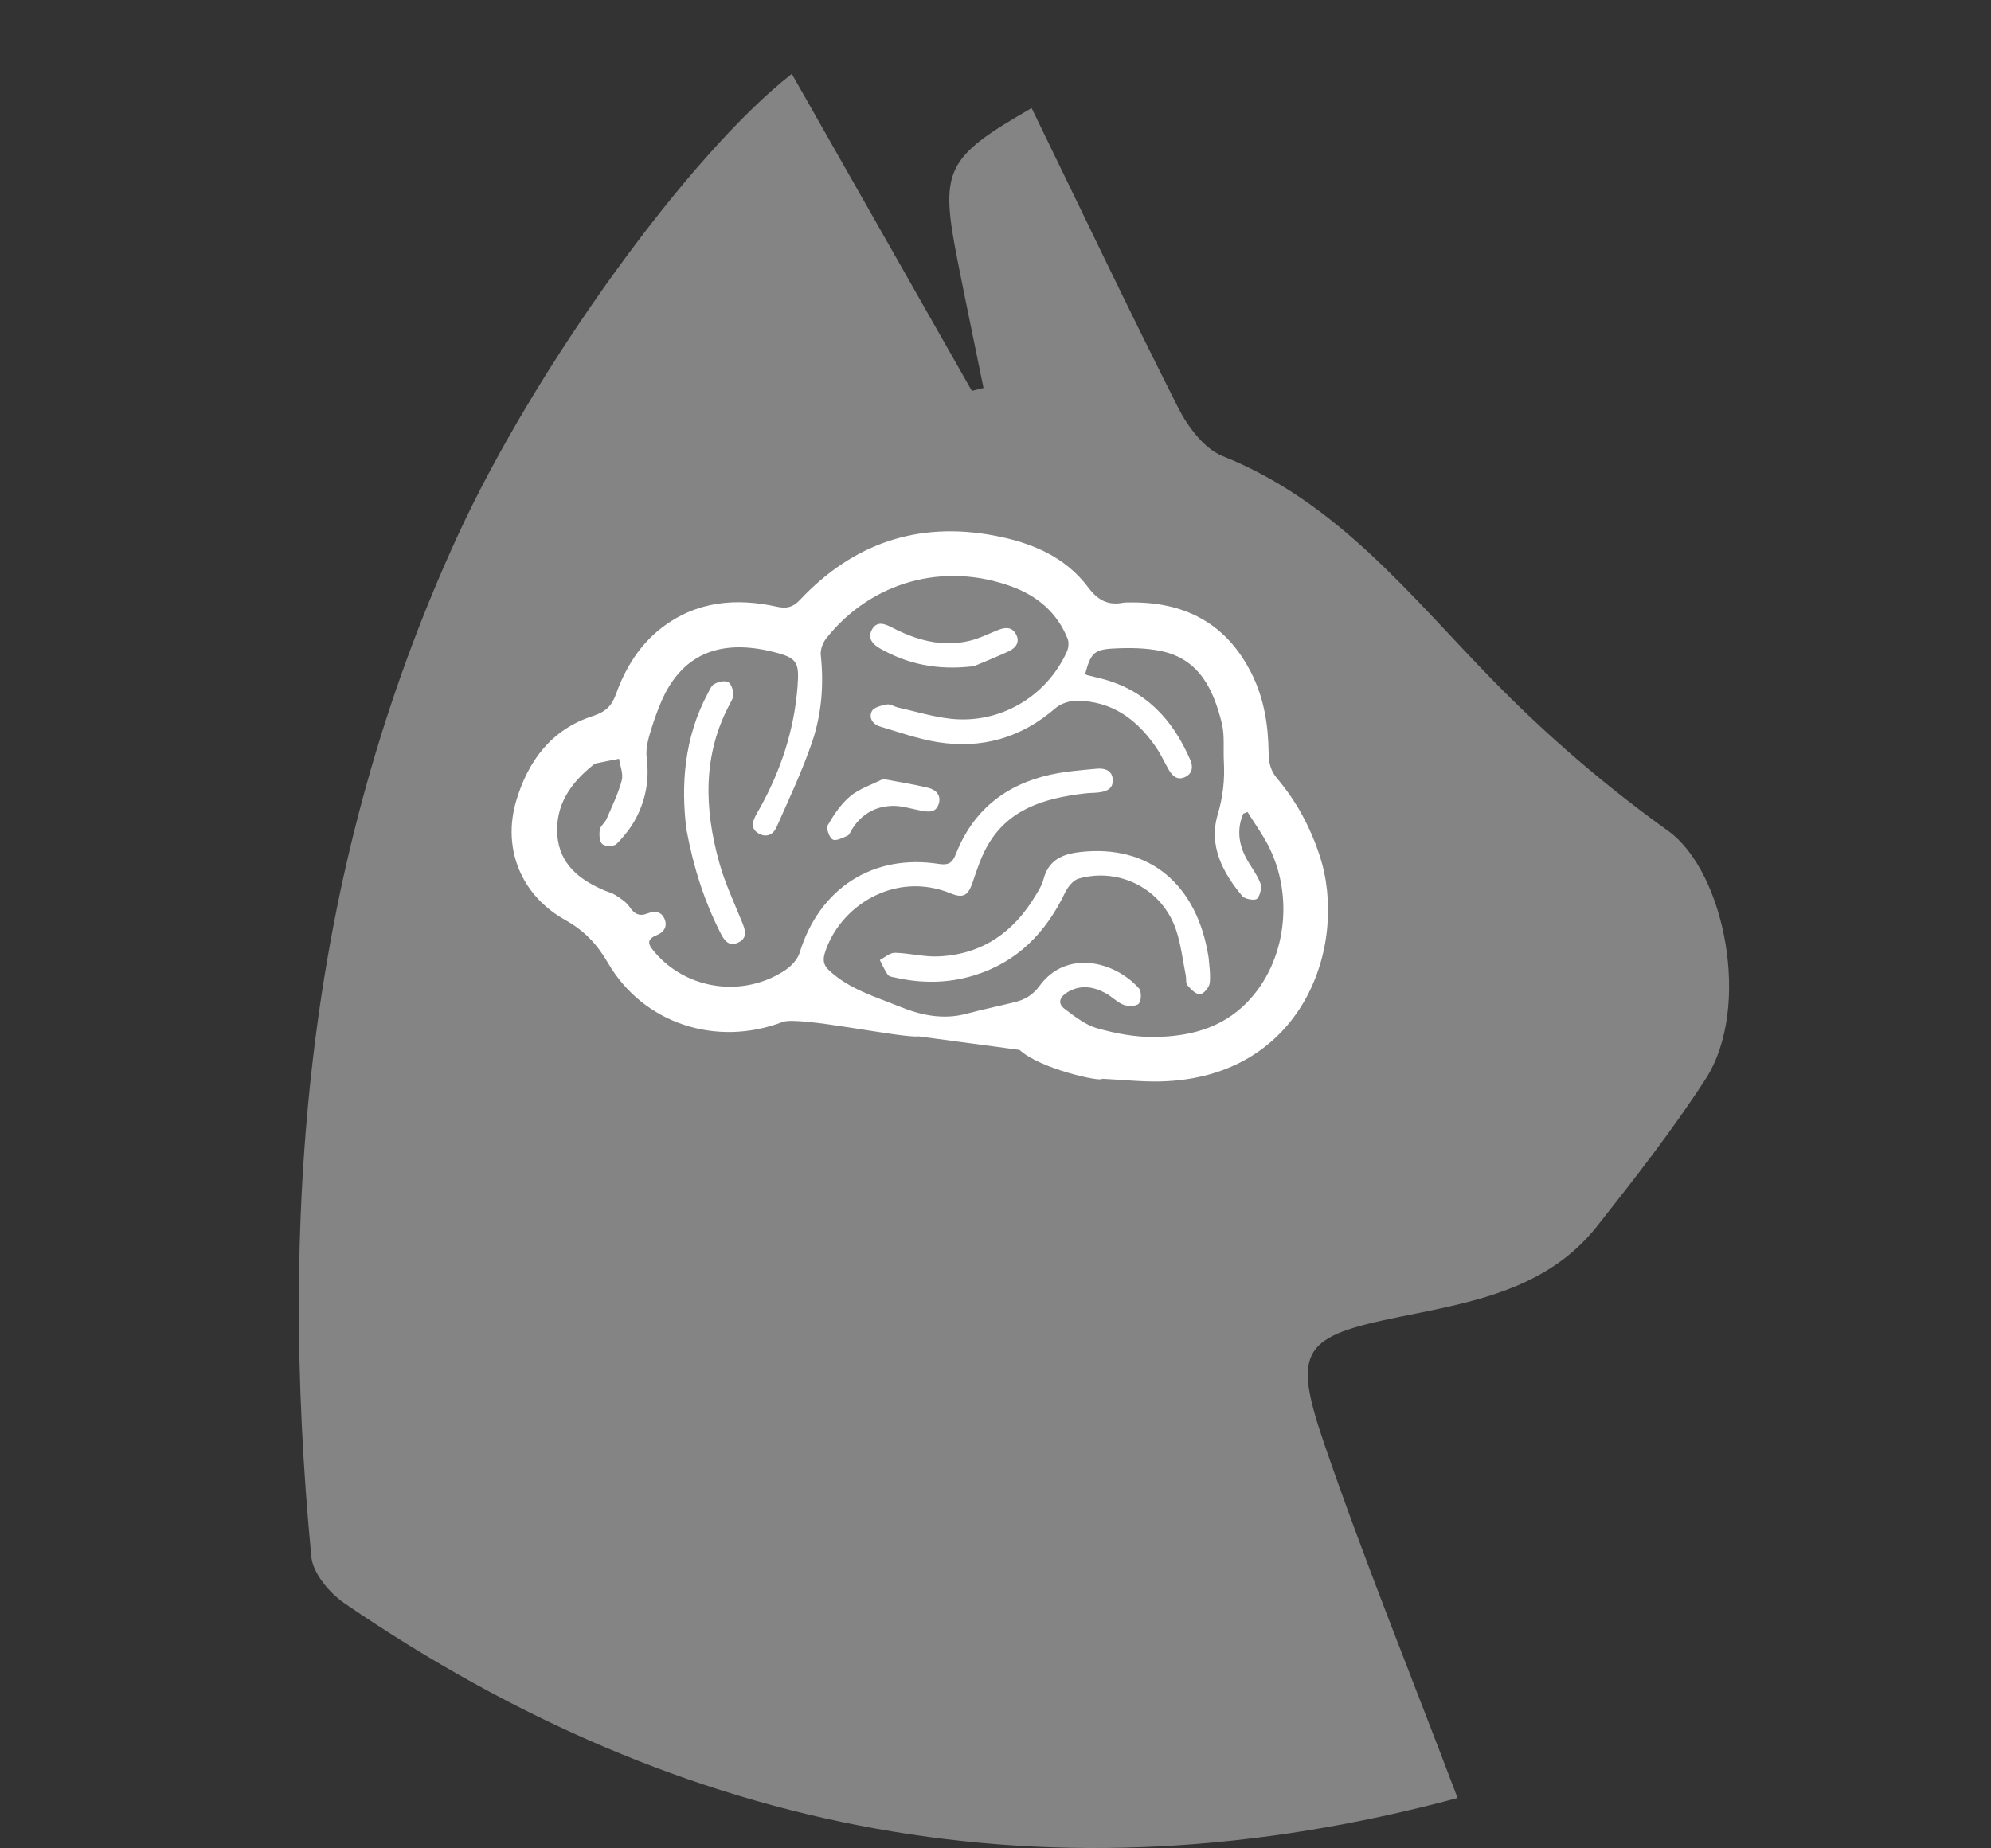
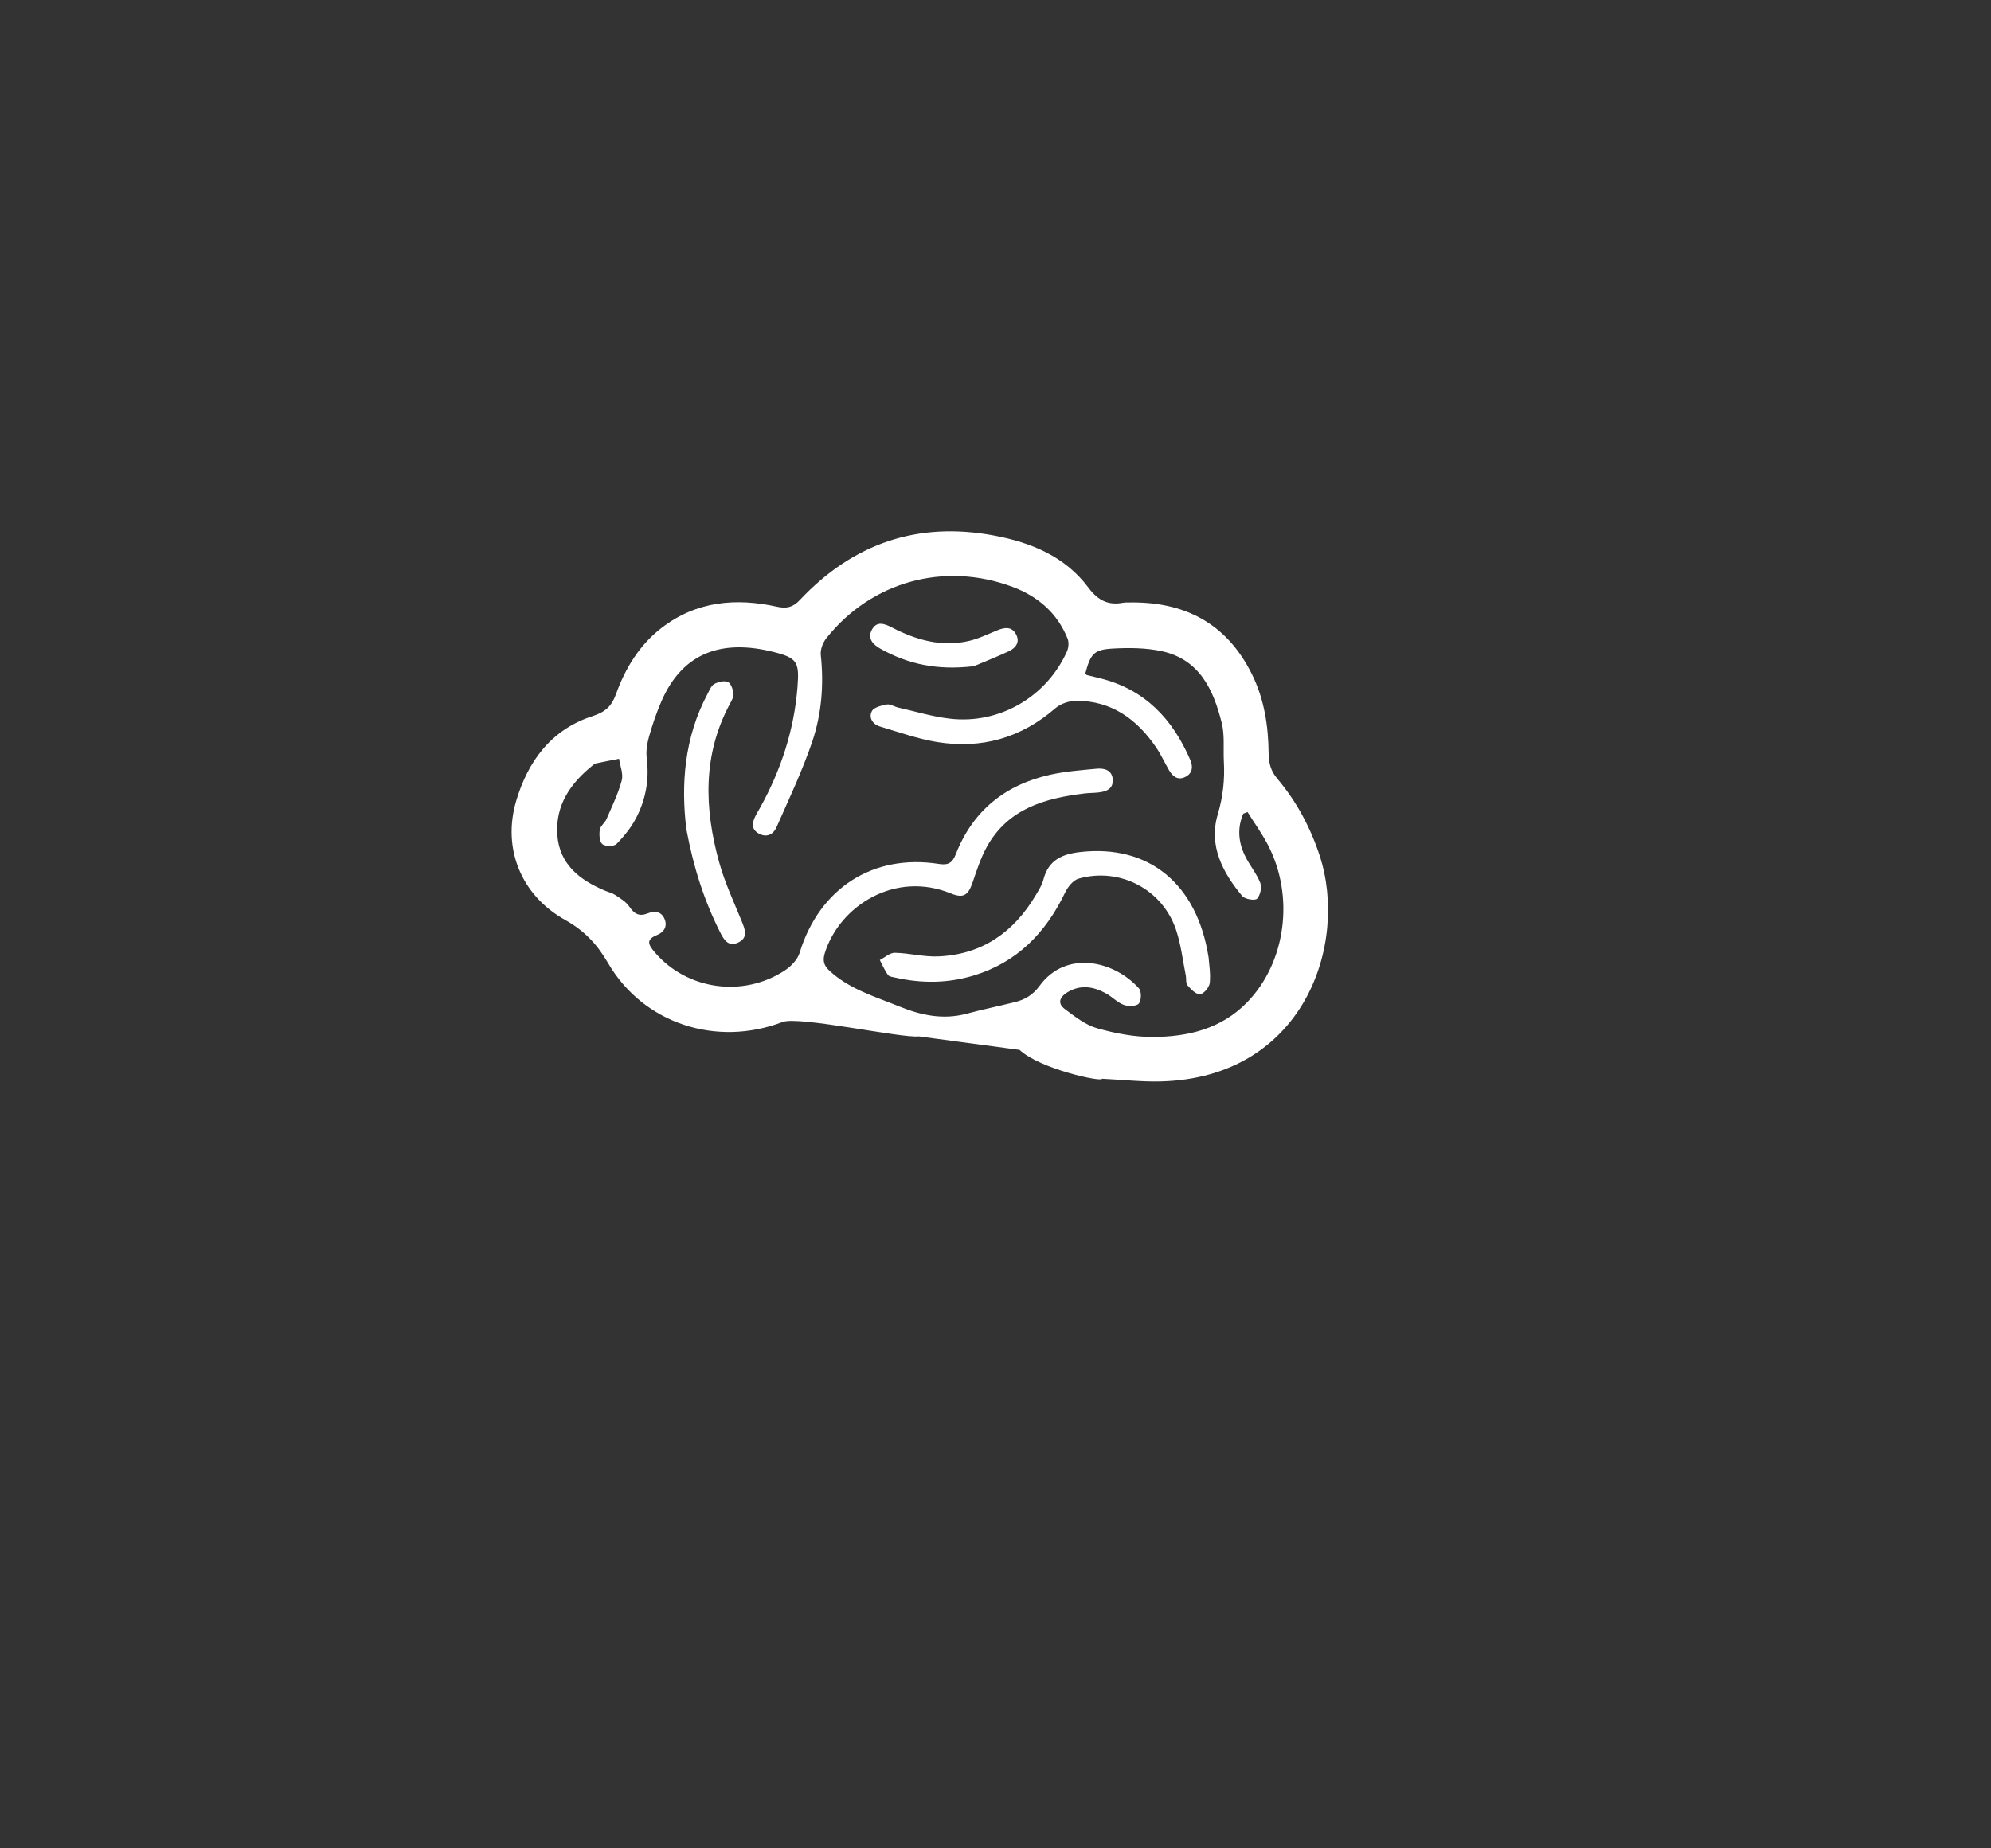
<svg xmlns="http://www.w3.org/2000/svg" version="1.1" id="Слой_1" x="0px" y="0px" width="27.479px" height="25.512px" viewBox="0 0 27.479 25.512" enable-background="new 0 0 27.479 25.512" xml:space="preserve">
  <rect x="0" y="0" width="27.479" height="25.512" fill="#333333" stroke="none" />
  <g>
    <g>
-       <path fill="#848485" d="M20.117,24.821c-5.594,1.507-10.674,0.52-15.36-2.686c-0.208-0.142-0.437-0.413-0.46-0.643    c-0.466-4.859-0.047-9.598,2.019-14.095c1.071-2.331,3.198-5.274,4.612-6.377c0.831,1.464,1.658,2.92,2.485,4.376    c0.054-0.013,0.107-0.027,0.161-0.04c-0.117-0.576-0.238-1.151-0.352-1.727c-0.256-1.29-0.181-1.446,1.016-2.137    c0.672,1.381,1.331,2.769,2.024,4.139c0.133,0.263,0.359,0.564,0.614,0.666c1.585,0.633,2.591,1.929,3.728,3.095    c0.74,0.758,1.556,1.46,2.417,2.077c0.782,0.56,1.159,2.436,0.519,3.427c-0.457,0.706-0.978,1.373-1.5,2.034    c-0.688,0.871-1.72,1.046-2.718,1.248c-1.334,0.27-1.494,0.441-1.051,1.737C18.826,21.534,19.473,23.121,20.117,24.821z" />
-     </g>
+       </g>
    <g>
      <path fill="#FFFFFF" d="M16.681,13.22c0.005,0.082,0.029,0.217,0.016,0.348c-0.006,0.06-0.083,0.153-0.134,0.157    c-0.055,0.005-0.127-0.068-0.174-0.123c-0.026-0.031-0.014-0.093-0.024-0.14c-0.042-0.21-0.066-0.426-0.134-0.627    c-0.188-0.558-0.776-0.866-1.343-0.706c-0.076,0.021-0.151,0.115-0.188,0.193c-0.266,0.554-0.66,0.961-1.259,1.144    c-0.357,0.109-0.719,0.112-1.082,0.03c-0.036-0.008-0.086-0.013-0.104-0.037c-0.045-0.063-0.076-0.137-0.112-0.206    c0.069-0.035,0.139-0.101,0.207-0.1c0.202,0.004,0.405,0.06,0.605,0.05c0.601-0.027,1.038-0.335,1.34-0.845    c0.041-0.069,0.087-0.14,0.106-0.216c0.069-0.267,0.254-0.351,0.509-0.38C15.845,11.656,16.521,12.189,16.681,13.22z" />
      <path fill="#FFFFFF" d="M9.473,11.447c-0.075-0.609-0.032-1.263,0.296-1.875c0.025-0.047,0.048-0.108,0.09-0.13    c0.054-0.029,0.136-0.049,0.186-0.028c0.042,0.018,0.069,0.099,0.078,0.156c0.007,0.042-0.021,0.094-0.043,0.135    c-0.386,0.712-0.361,1.455-0.153,2.204c0.077,0.277,0.201,0.542,0.31,0.809c0.045,0.112,0.092,0.224-0.045,0.292    c-0.141,0.071-0.205-0.043-0.256-0.146C9.721,12.436,9.573,11.984,9.473,11.447z" />
-       <path fill="#FFFFFF" d="M13.44,9.197c-0.512,0.061-0.913-0.031-1.288-0.241c-0.099-0.056-0.184-0.138-0.12-0.26    c0.067-0.128,0.176-0.087,0.278-0.034c0.336,0.175,0.689,0.275,1.069,0.185c0.134-0.032,0.26-0.095,0.389-0.147    c0.098-0.04,0.194-0.053,0.253,0.053c0.061,0.109,0,0.191-0.095,0.236C13.742,9.075,13.553,9.149,13.44,9.197z" />
-       <path fill="#FFFFFF" d="M12.187,10.754c0.206,0.039,0.416,0.072,0.622,0.121c0.108,0.026,0.186,0.104,0.146,0.226    c-0.043,0.129-0.154,0.107-0.257,0.087c-0.125-0.023-0.251-0.065-0.376-0.063c-0.239,0.004-0.431,0.113-0.561,0.32    c-0.02,0.032-0.035,0.078-0.063,0.091c-0.067,0.03-0.161,0.079-0.206,0.053c-0.048-0.027-0.092-0.156-0.067-0.198    c0.084-0.145,0.182-0.293,0.309-0.398C11.855,10.89,12.02,10.838,12.187,10.754z" />
+       <path fill="#FFFFFF" d="M13.44,9.197c-0.512,0.061-0.913-0.031-1.288-0.241c-0.099-0.056-0.184-0.138-0.12-0.26    c0.067-0.128,0.176-0.087,0.278-0.034c0.336,0.175,0.689,0.275,1.069,0.185c0.134-0.032,0.26-0.095,0.389-0.147    c0.098-0.04,0.194-0.053,0.253,0.053c0.061,0.109,0,0.191-0.095,0.236C13.742,9.075,13.553,9.149,13.44,9.197" />
      <g>
        <path fill="#FFFFFF" d="M14.072,14.494c0.284,0.265,1.143,0.449,1.138,0.398c0.29,0.014,0.552,0.044,0.813,0.037     c1.968-0.053,2.592-1.889,2.191-3.116c-0.129-0.393-0.321-0.751-0.587-1.066c-0.09-0.106-0.116-0.214-0.118-0.352     c-0.004-0.378-0.061-0.748-0.233-1.093c-0.352-0.706-0.938-1.002-1.706-0.985c-0.021,0-0.043-0.001-0.064,0.003     c-0.21,0.04-0.35-0.028-0.486-0.21c-0.319-0.427-0.787-0.62-1.296-0.716c-1.058-0.2-1.952,0.109-2.686,0.89     c-0.093,0.099-0.181,0.121-0.313,0.092c-0.57-0.126-1.114-0.077-1.593,0.291C8.825,8.904,8.63,9.225,8.501,9.584     C8.442,9.749,8.355,9.829,8.176,9.887c-0.567,0.184-0.891,0.621-1.053,1.174c-0.191,0.653,0.068,1.298,0.676,1.638     c0.265,0.148,0.44,0.333,0.592,0.594c0.488,0.839,1.496,1.165,2.411,0.815c0.222-0.085,1.65,0.228,1.878,0.199 M11.385,13.153     c0.204-0.646,0.966-1.136,1.739-0.819c0.168,0.069,0.237,0.03,0.298-0.148c0.057-0.167,0.112-0.338,0.196-0.492     c0.292-0.531,0.804-0.675,1.354-0.741c0.059-0.007,0.118-0.006,0.177-0.012c0.108-0.011,0.214-0.041,0.209-0.174     c-0.005-0.133-0.112-0.165-0.221-0.155c-0.213,0.02-0.429,0.036-0.638,0.082c-0.625,0.138-1.074,0.498-1.309,1.102     c-0.045,0.115-0.102,0.151-0.229,0.131c-0.913-0.144-1.652,0.336-1.925,1.226c-0.029,0.095-0.119,0.188-0.206,0.245     c-0.581,0.38-1.356,0.264-1.795-0.254c-0.084-0.099-0.128-0.172,0.033-0.236c0.093-0.037,0.148-0.118,0.104-0.222     c-0.044-0.105-0.138-0.115-0.232-0.077c-0.118,0.047-0.186,0.008-0.254-0.093c-0.045-0.067-0.124-0.114-0.195-0.161     c-0.044-0.029-0.099-0.041-0.148-0.062c-0.345-0.147-0.622-0.363-0.651-0.766c-0.029-0.411,0.182-0.716,0.491-0.963     c0.013-0.01,0.026-0.022,0.041-0.025c0.106-0.023,0.213-0.043,0.32-0.064c0.015,0.1,0.061,0.209,0.037,0.299     c-0.049,0.183-0.134,0.357-0.21,0.533c-0.023,0.053-0.085,0.095-0.093,0.148c-0.01,0.066-0.005,0.164,0.035,0.198     c0.04,0.034,0.161,0.034,0.196-0.002c0.104-0.105,0.201-0.226,0.269-0.356c0.135-0.257,0.185-0.534,0.148-0.828     c-0.012-0.096,0.005-0.202,0.031-0.296c0.047-0.165,0.102-0.329,0.17-0.486C9.433,8.977,10,8.833,10.667,8.998     c0.335,0.083,0.367,0.139,0.34,0.483c-0.046,0.593-0.227,1.146-0.514,1.665c-0.021,0.038-0.044,0.074-0.063,0.112     c-0.049,0.095-0.068,0.188,0.044,0.25c0.107,0.059,0.199,0.011,0.242-0.086c0.173-0.392,0.358-0.781,0.495-1.186     c0.129-0.383,0.161-0.787,0.117-1.195c-0.008-0.074,0.029-0.171,0.078-0.232c0.624-0.783,1.627-1.058,2.567-0.708     c0.353,0.132,0.62,0.362,0.762,0.717c0.02,0.051,0.013,0.127-0.011,0.179c-0.282,0.624-0.929,1.002-1.608,0.925     c-0.243-0.027-0.482-0.101-0.722-0.155c-0.052-0.012-0.106-0.05-0.153-0.042c-0.074,0.014-0.178,0.038-0.207,0.091     c-0.049,0.09,0.01,0.183,0.11,0.213c0.262,0.078,0.522,0.171,0.791,0.215c0.611,0.099,1.159-0.056,1.632-0.468     c0.073-0.063,0.192-0.102,0.29-0.102c0.483,0.001,0.83,0.252,1.094,0.636c0.07,0.101,0.121,0.215,0.183,0.322     c0.051,0.087,0.122,0.145,0.226,0.093c0.102-0.051,0.107-0.144,0.067-0.236c-0.243-0.562-0.625-0.971-1.24-1.124     c-0.062-0.016-0.125-0.03-0.187-0.046c-0.005-0.001-0.008-0.007-0.022-0.018c0.074-0.277,0.118-0.334,0.387-0.348     c0.223-0.012,0.454-0.01,0.671,0.037c0.52,0.114,0.712,0.532,0.826,0.991c0.042,0.168,0.02,0.352,0.029,0.529     c0.014,0.25-0.011,0.487-0.085,0.736c-0.127,0.428,0.068,0.799,0.339,1.124c0.036,0.044,0.176,0.066,0.204,0.037     c0.045-0.047,0.069-0.158,0.045-0.219c-0.053-0.133-0.151-0.247-0.213-0.378c-0.091-0.189-0.105-0.385-0.022-0.577     c0.02-0.008,0.039-0.015,0.059-0.023c0.094,0.151,0.199,0.296,0.281,0.453c0.372,0.715,0.247,1.625-0.287,2.174     c-0.356,0.366-0.813,0.475-1.294,0.478c-0.259,0.002-0.525-0.049-0.776-0.12c-0.162-0.046-0.309-0.163-0.448-0.267     c-0.106-0.08-0.064-0.169,0.038-0.23c0.182-0.11,0.362-0.079,0.535,0.017c0.084,0.047,0.154,0.124,0.242,0.157     c0.062,0.023,0.175,0.021,0.209-0.018c0.036-0.042,0.038-0.169,0.001-0.21c-0.344-0.384-1.006-0.534-1.371-0.035     c-0.091,0.124-0.199,0.19-0.337,0.224c-0.224,0.056-0.45,0.102-0.673,0.162c-0.323,0.086-0.626,0.021-0.926-0.101     c-0.337-0.137-0.691-0.239-0.967-0.496C11.364,13.324,11.354,13.251,11.385,13.153z" />
      </g>
    </g>
  </g>
</svg>